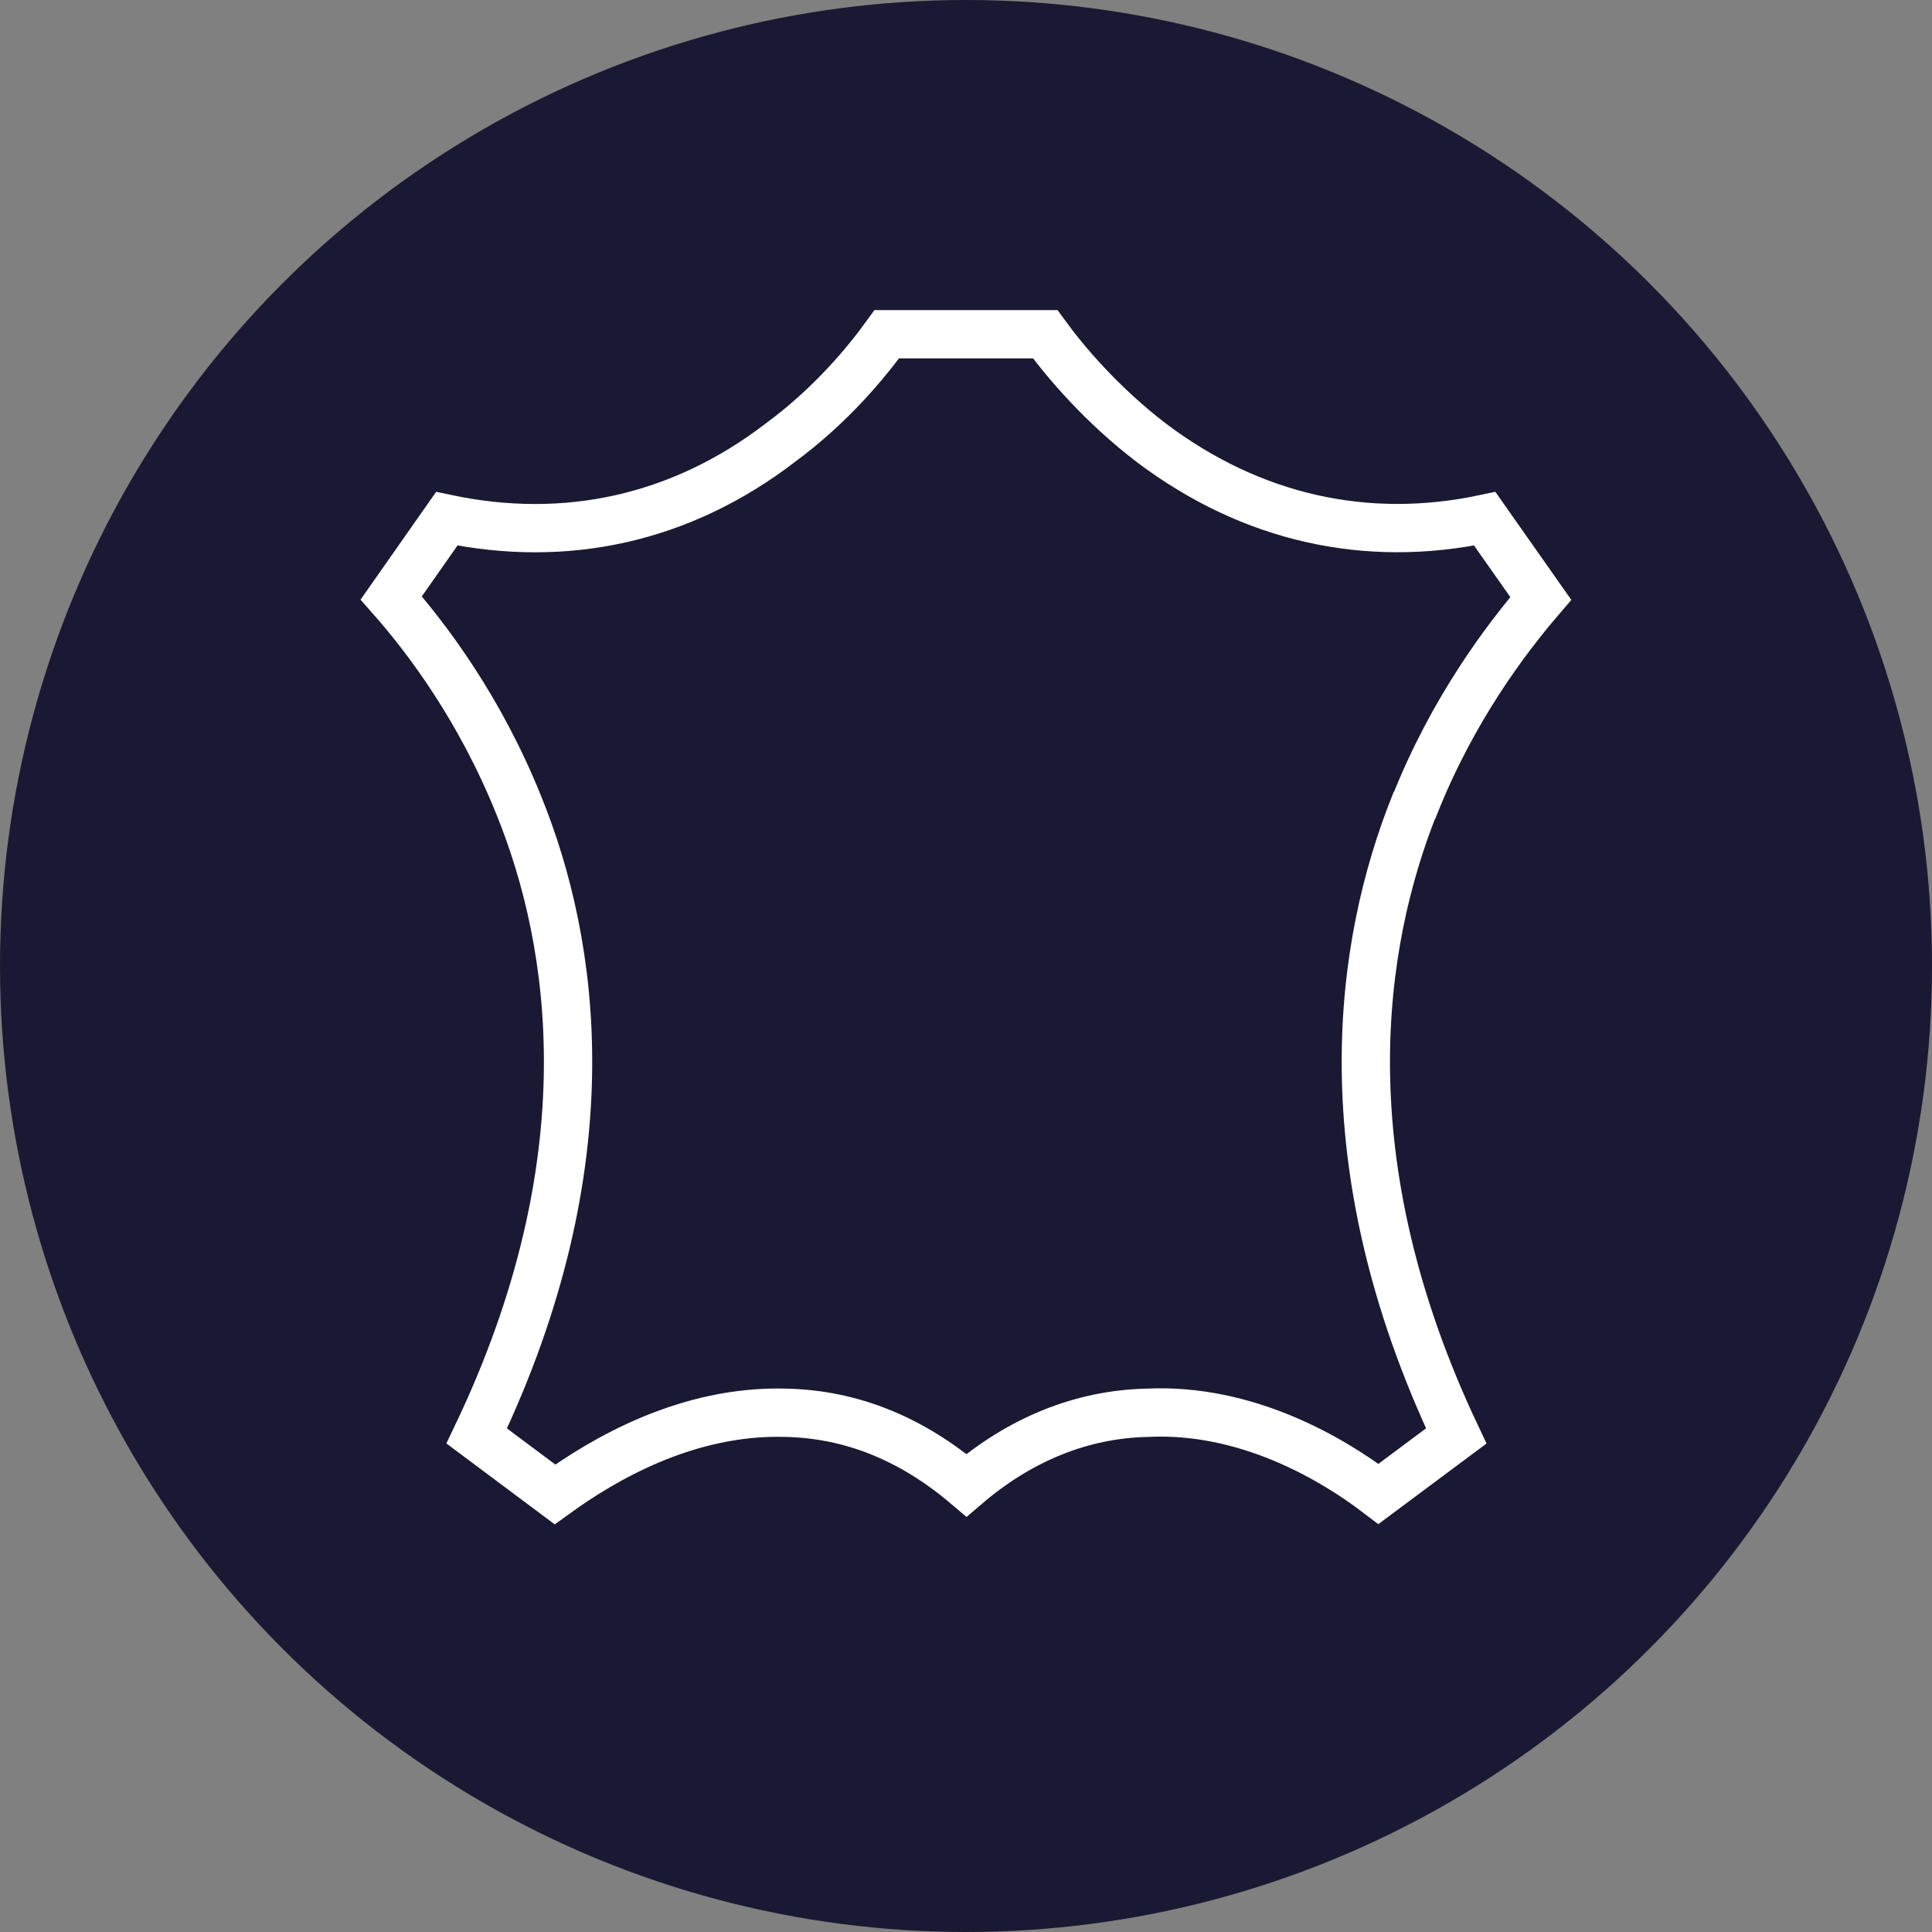
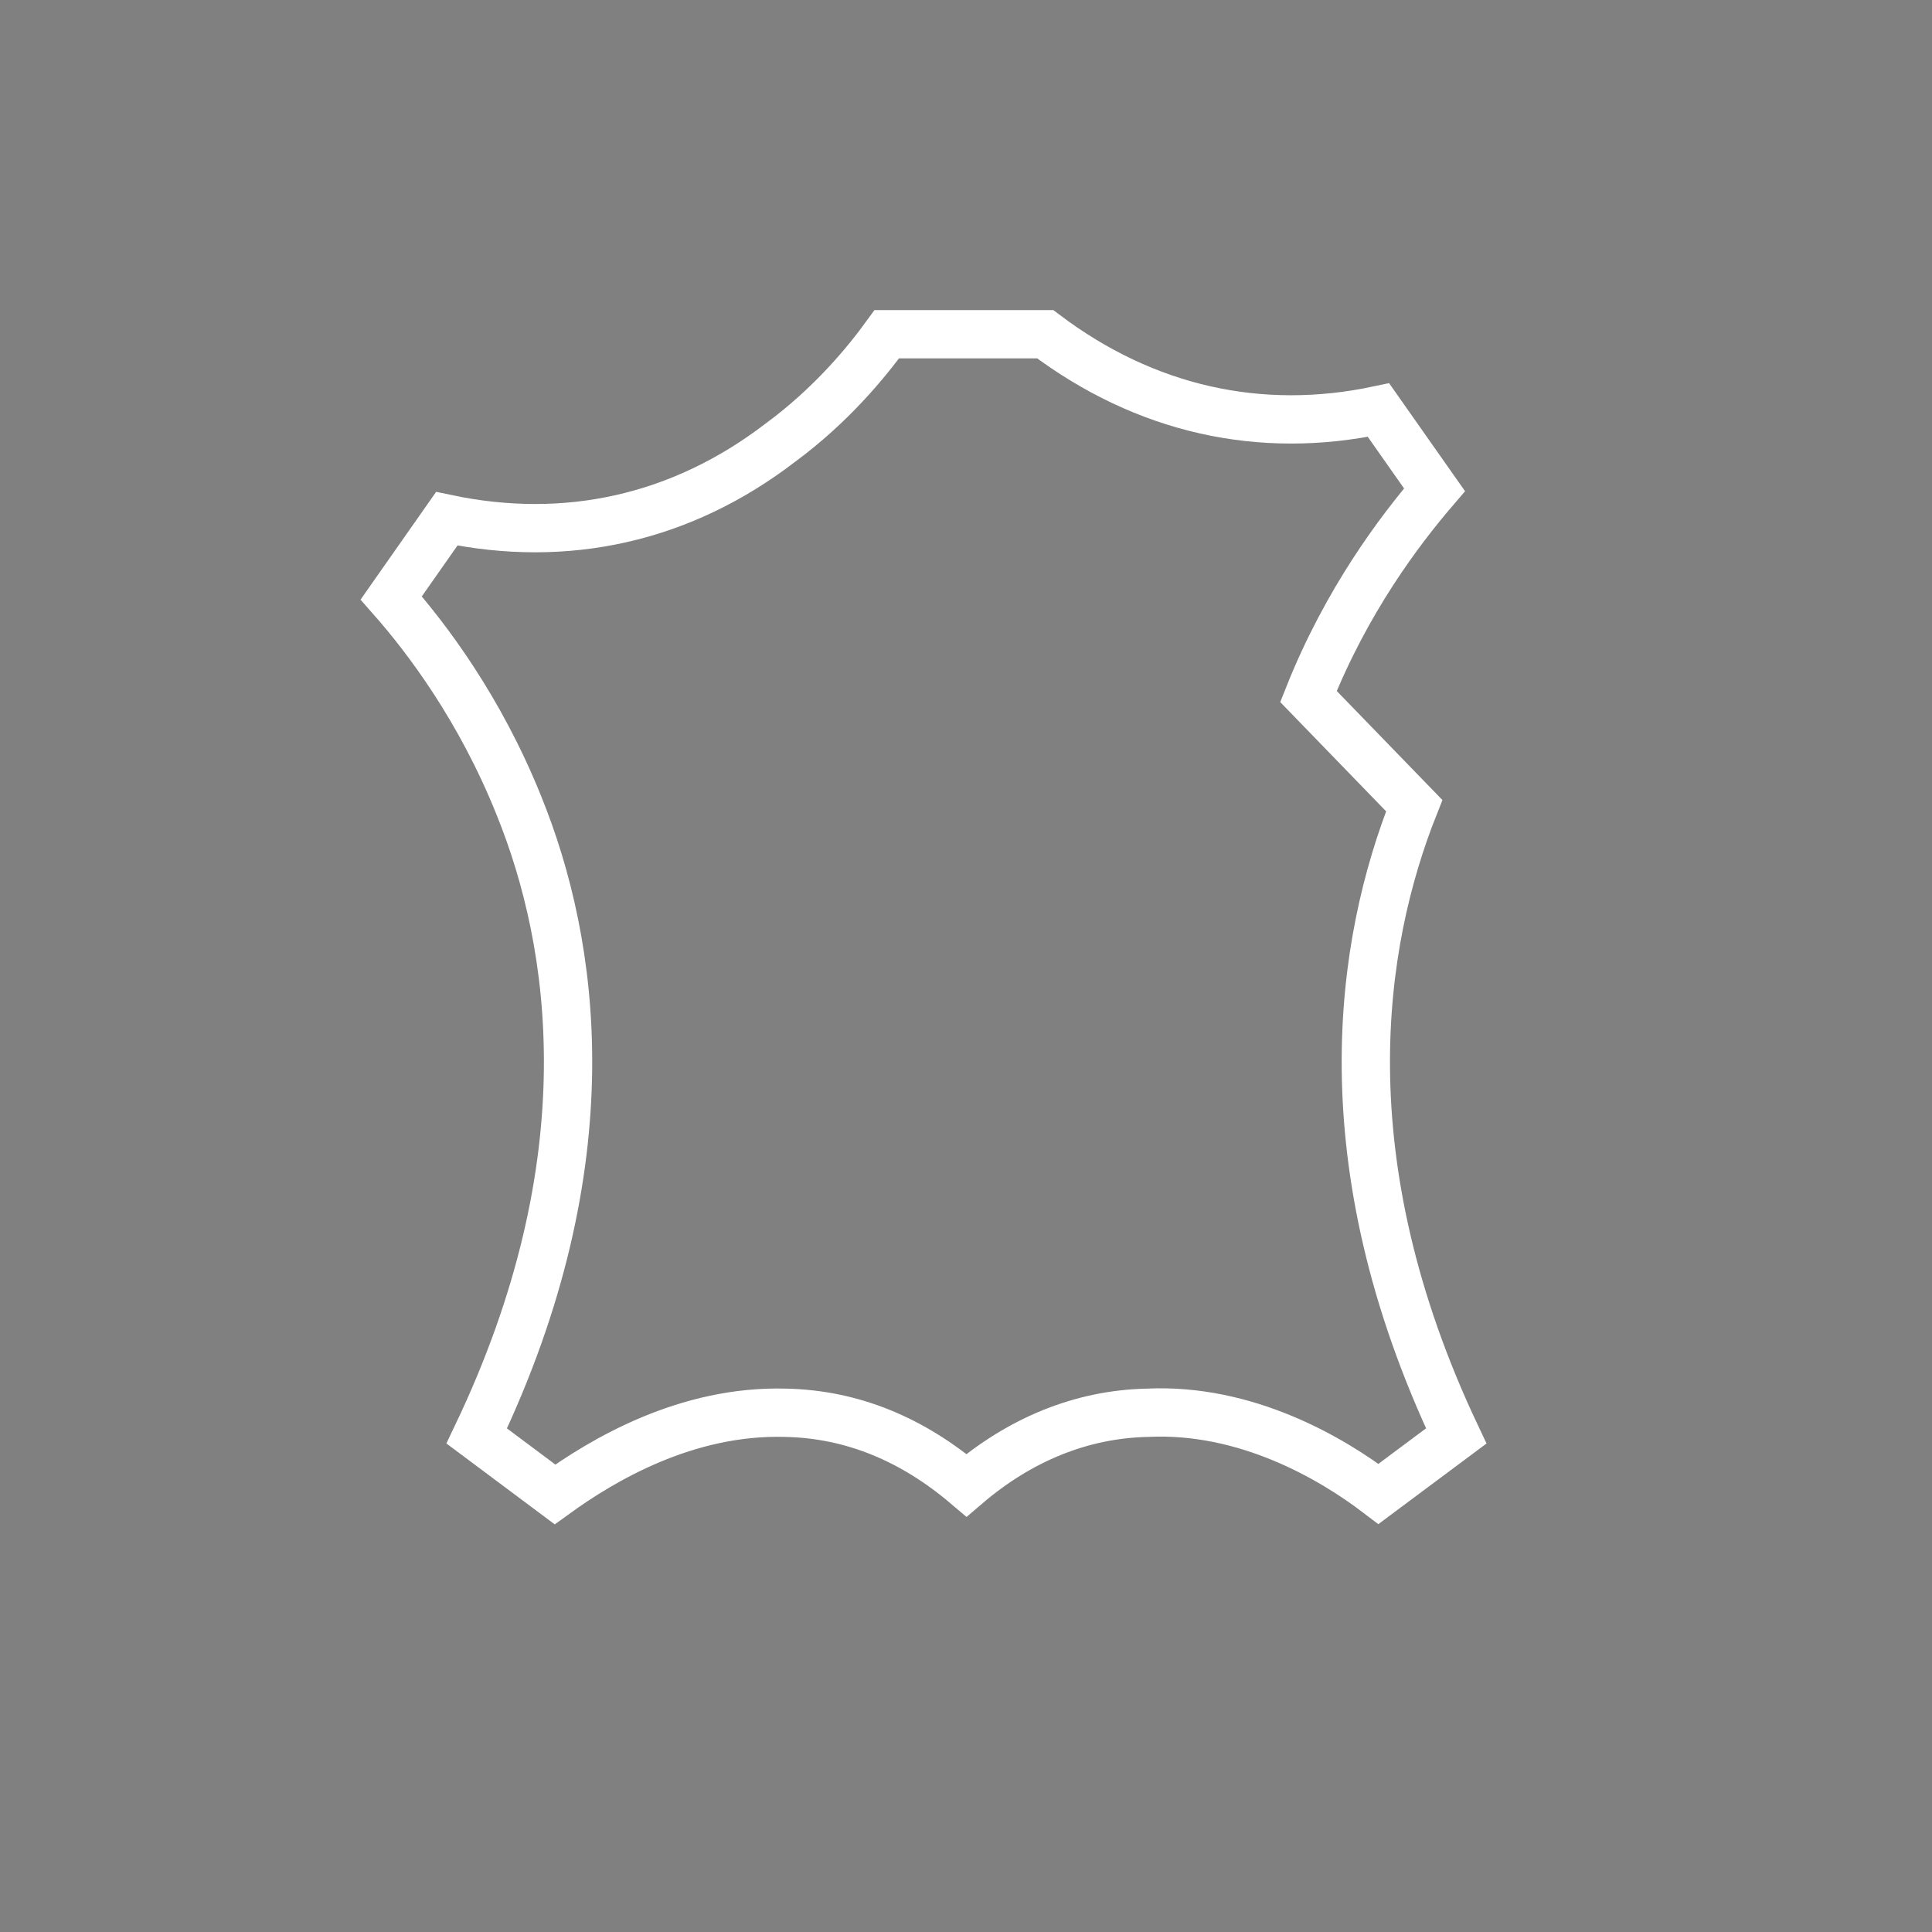
<svg xmlns="http://www.w3.org/2000/svg" id="Layer_1" data-name="Layer 1" viewBox="0 0 40 40">
  <rect x="0" y="0" width="40" height="40" fill="#808080" stroke="none" />
  <defs>
    <style>
      .cls-1 {
        fill: none;
        stroke: #fff;
        stroke-miterlimit: 10;
      }

      .cls-2 {
        fill: #191933;
        stroke-width: 0px;
      }
    </style>
  </defs>
-   <circle class="cls-2" cx="20" cy="20" r="20" />
-   <path class="cls-1" d="m29.28,16.68h0c-1.13,2.84-1.83,7.35.87,13.05l-1.61,1.2c-.97-.74-2.74-1.78-4.79-1.68-1.37.03-2.64.56-3.74,1.5-1.12-.95-2.36-1.47-3.74-1.5-2.06-.06-3.8.98-4.78,1.69l-1.62-1.21c2.71-5.67,2.04-10.18.87-13.06-.8-1.99-1.89-3.44-2.64-4.29l1.15-1.64c2.47.52,4.85,0,6.9-1.57,1.06-.78,1.79-1.67,2.21-2.25h3.28c.43.59,1.18,1.47,2.2,2.25h0c2.07,1.56,4.45,2.09,6.9,1.57l1.16,1.65c-.72.84-1.82,2.29-2.61,4.28Z" />
+   <path class="cls-1" d="m29.28,16.68h0c-1.13,2.84-1.83,7.35.87,13.05l-1.61,1.2c-.97-.74-2.74-1.78-4.79-1.68-1.37.03-2.64.56-3.74,1.5-1.12-.95-2.36-1.47-3.74-1.5-2.06-.06-3.8.98-4.78,1.69l-1.62-1.21c2.71-5.67,2.04-10.18.87-13.06-.8-1.99-1.89-3.44-2.64-4.29l1.15-1.64c2.47.52,4.85,0,6.9-1.57,1.06-.78,1.79-1.67,2.21-2.25h3.28h0c2.07,1.56,4.45,2.09,6.9,1.57l1.16,1.65c-.72.84-1.82,2.29-2.61,4.28Z" />
</svg>